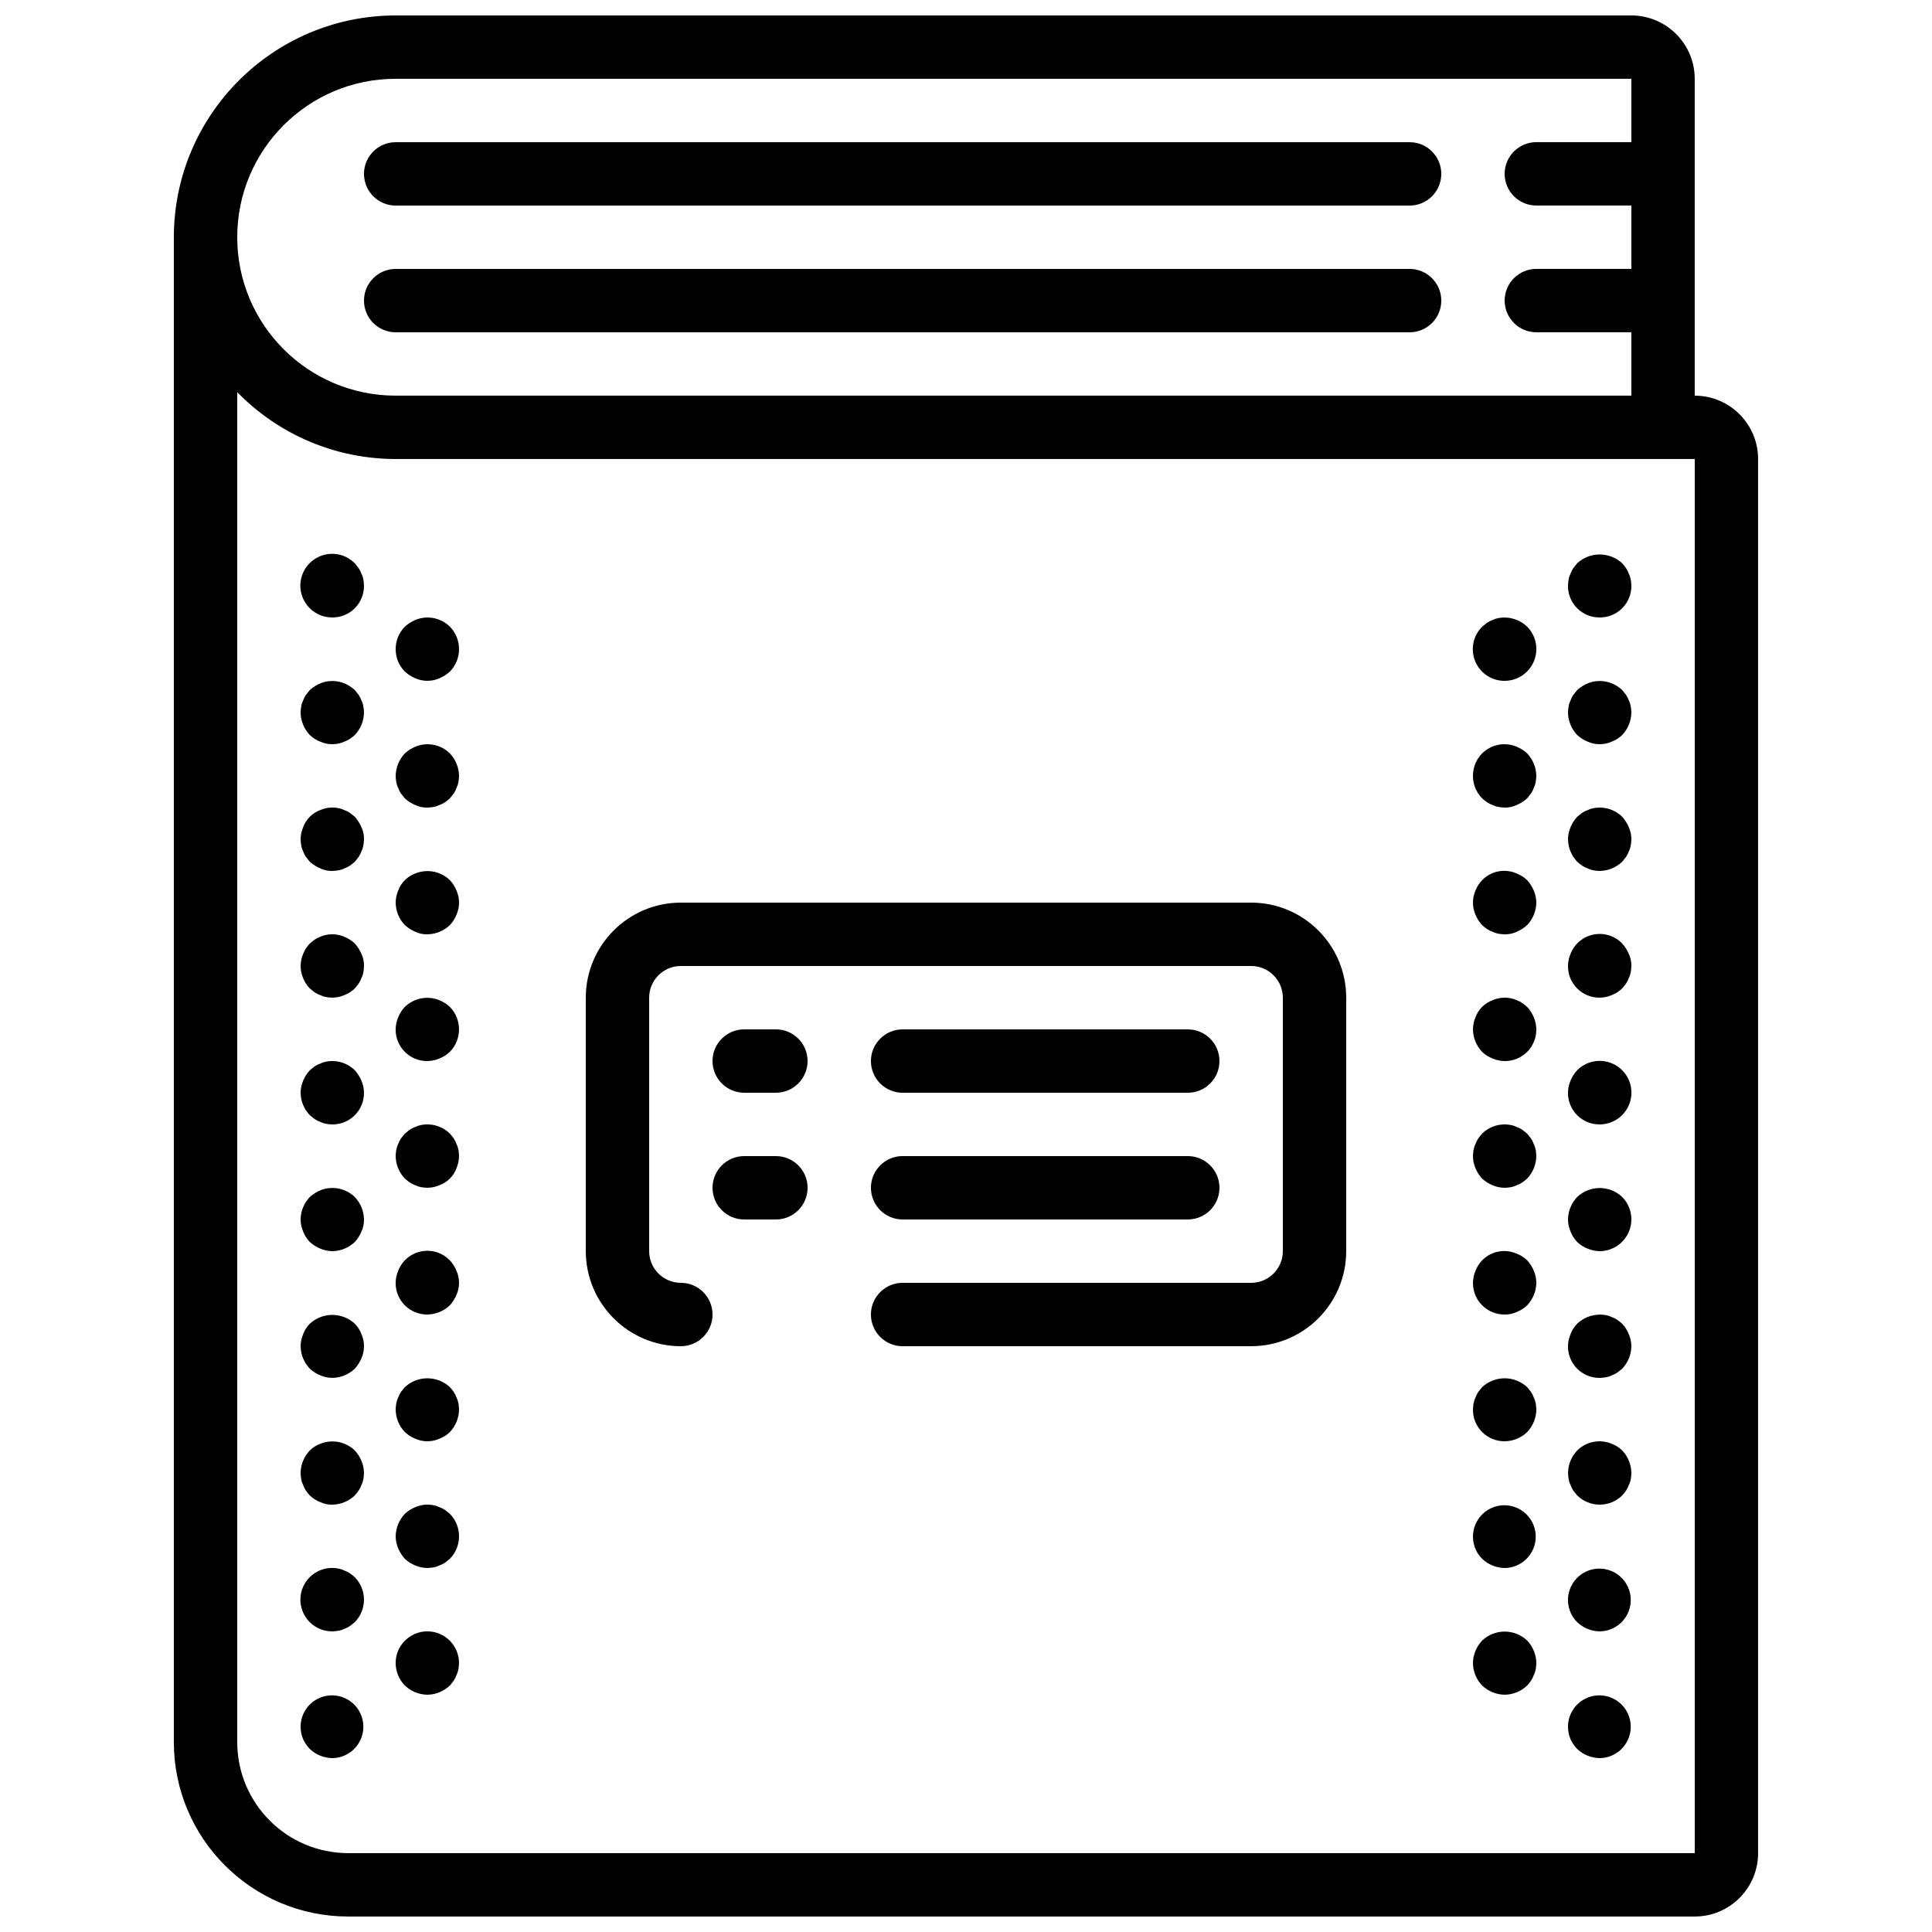
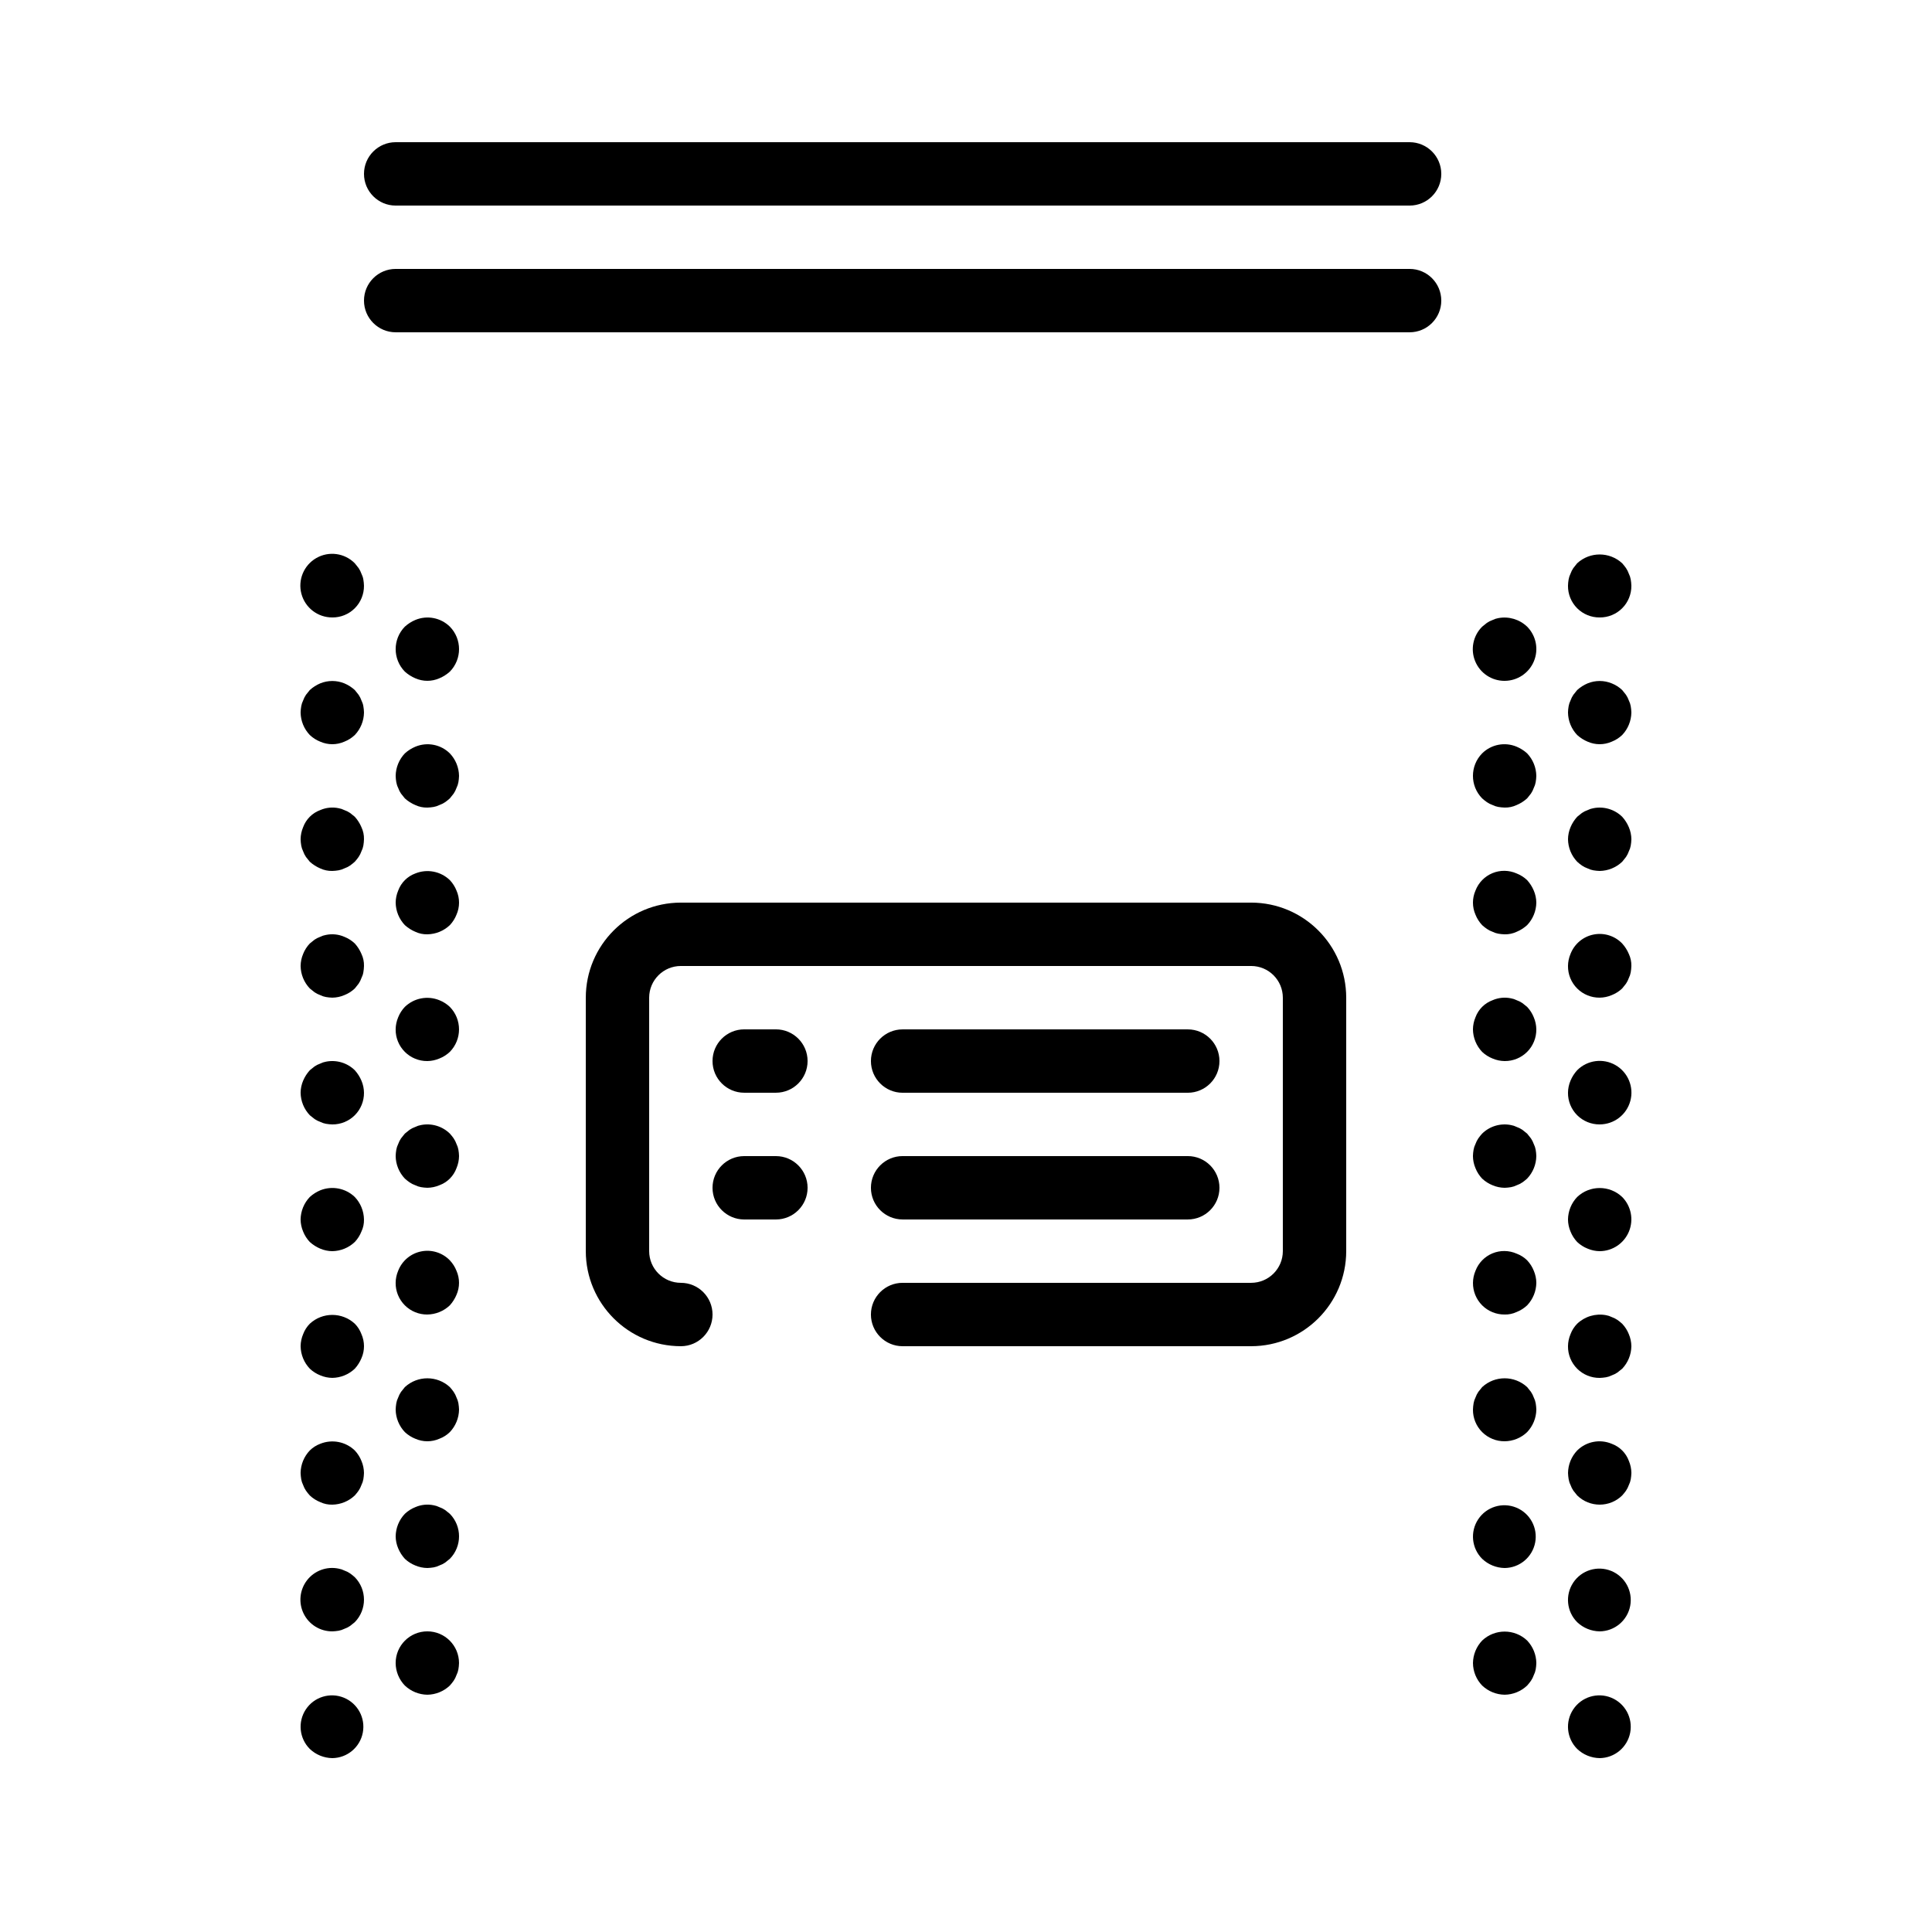
<svg xmlns="http://www.w3.org/2000/svg" width="800px" height="800px" version="1.1" viewBox="144 144 512 512">
  <defs>
    <clipPath id="a">
-       <path d="m190 148.09h420v503.81h-420z" />
-     </clipPath>
+       </clipPath>
  </defs>
  <g clip-path="url(#a)">
    <path d="m236.26 651.9h356.86c9.273-0.008 16.785-7.523 16.793-16.793v-369.46c-0.008-9.27-7.519-16.785-16.793-16.793v-83.969c-0.008-9.27-7.523-16.785-16.793-16.793h-327.48c-32.445 0.035-58.742 26.332-58.777 58.777v398.85c0.027 25.492 20.688 46.152 46.184 46.18zm12.594-487.02h327.48v16.793h-25.191c-4.637 0-8.395 3.762-8.395 8.398s3.758 8.398 8.395 8.398h25.191v16.793h-25.191c-4.637 0-8.395 3.758-8.395 8.395 0 4.637 3.758 8.398 8.395 8.398h25.191v16.793h-327.48c-23.188 0-41.984-18.797-41.984-41.984s18.797-41.984 41.984-41.984zm0 100.76h344.27v369.46h-356.86c-16.223-0.02-29.371-13.164-29.391-29.387v-357.79c11.031 11.332 26.172 17.723 41.984 17.719z" />
  </g>
  <path d="m248.86 198.48h268.7c4.637 0 8.395-3.762 8.395-8.398s-3.758-8.398-8.395-8.398h-268.7c-4.637 0-8.398 3.762-8.398 8.398s3.762 8.398 8.398 8.398z" />
  <path d="m248.86 232.06h268.7c4.637 0 8.395-3.762 8.395-8.398 0-4.637-3.758-8.395-8.395-8.395h-268.7c-4.637 0-8.398 3.758-8.398 8.395 0 4.637 3.762 8.398 8.398 8.398z" />
  <path d="m567.93 307.63c2.234 0.023 4.383-0.855 5.961-2.434 1.582-1.582 2.461-3.731 2.438-5.961-0.016-0.566-0.07-1.129-0.168-1.684-0.094-0.523-0.262-1.035-0.504-1.512-0.188-0.535-0.441-1.043-0.758-1.508-0.309-0.441-0.645-0.863-1.004-1.262-3.367-3.106-8.559-3.106-11.926 0-0.336 0.418-0.672 0.836-1.008 1.262-0.316 0.465-0.574 0.973-0.758 1.508-0.242 0.477-0.41 0.984-0.5 1.512-0.098 0.555-0.156 1.117-0.168 1.684-0.023 2.231 0.855 4.379 2.434 5.961 1.582 1.578 3.731 2.457 5.961 2.434z" />
  <path d="m542.75 324.43c3.394-0.012 6.449-2.062 7.75-5.195 1.305-3.137 0.598-6.746-1.789-9.16-2.031-1.945-4.879-2.793-7.644-2.269-0.523 0.09-1.035 0.258-1.512 0.5-0.535 0.188-1.043 0.441-1.508 0.758-0.422 0.336-0.84 0.676-1.258 1.012-2.422 2.402-3.152 6.027-1.844 9.18s4.391 5.195 7.805 5.176z" />
  <path d="m538.04 356.58c0.465 0.32 0.973 0.574 1.508 0.762 0.477 0.238 0.988 0.41 1.512 0.504 0.555 0.094 1.117 0.152 1.684 0.168 1.102 0.027 2.191-0.203 3.188-0.672 1.016-0.43 1.953-1.023 2.773-1.766 0.336-0.422 0.672-0.84 1.004-1.258 0.32-0.469 0.574-0.977 0.758-1.512 0.242-0.48 0.41-0.988 0.504-1.516 0.098-0.555 0.152-1.113 0.168-1.676-0.031-2.223-0.902-4.352-2.434-5.961-0.816-0.742-1.754-1.34-2.773-1.766-3.125-1.32-6.738-0.621-9.152 1.766-3.246 3.309-3.246 8.613 0 11.922 0.398 0.363 0.82 0.699 1.262 1.004z" />
  <path d="m536.78 389.17c0.398 0.359 0.82 0.695 1.262 1.004 0.465 0.316 0.973 0.574 1.508 0.758 0.477 0.242 0.984 0.41 1.512 0.504 0.555 0.098 1.117 0.152 1.684 0.168 1.102 0.027 2.191-0.203 3.188-0.672 1.016-0.426 1.953-1.023 2.773-1.766 1.531-1.609 2.402-3.738 2.434-5.961-0.012-1.098-0.242-2.184-0.672-3.191-0.426-1.016-1.023-1.953-1.762-2.769-0.805-0.758-1.746-1.359-2.773-1.766-2.043-0.906-4.367-0.938-6.434-0.078-2.062 0.855-3.684 2.523-4.484 4.613-0.891 2.035-0.891 4.348 0 6.383 0.406 1.027 1.008 1.969 1.766 2.773z" />
  <path d="m539.55 424.52c1.012 0.434 2.094 0.66 3.195 0.672 2.231 0.023 4.379-0.855 5.961-2.434 1.578-1.578 2.457-3.727 2.434-5.961-0.012-1.098-0.242-2.184-0.672-3.195-0.406-1.027-1.004-1.965-1.762-2.766-0.422-0.336-0.844-0.672-1.262-1.012-0.465-0.316-0.977-0.57-1.512-0.758-0.477-0.242-0.984-0.41-1.512-0.5-1.637-0.34-3.34-0.168-4.871 0.5-2.106 0.773-3.766 2.43-4.535 4.535-0.43 1.012-0.656 2.098-0.668 3.195 0.031 2.223 0.902 4.352 2.434 5.961 0.805 0.758 1.742 1.355 2.769 1.762z" />
  <path d="m536.78 456.34c0.805 0.758 1.742 1.359 2.769 1.766 1.012 0.43 2.094 0.656 3.195 0.672 0.562-0.016 1.121-0.074 1.676-0.168 0.527-0.094 1.035-0.266 1.512-0.504 0.535-0.188 1.047-0.441 1.516-0.762 0.438-0.309 0.859-0.645 1.258-1.004 1.531-1.609 2.402-3.738 2.434-5.961-0.016-0.562-0.07-1.125-0.168-1.68-0.094-0.527-0.262-1.035-0.504-1.516-0.184-0.531-0.441-1.039-0.758-1.508-0.332-0.422-0.668-0.84-1.004-1.258-0.422-0.336-0.84-0.672-1.258-1.008-0.469-0.32-0.98-0.574-1.516-0.758-0.477-0.242-0.984-0.41-1.512-0.5-2.766-0.555-5.625 0.293-7.637 2.266-0.363 0.398-0.703 0.816-1.012 1.258-0.316 0.469-0.57 0.977-0.758 1.508-0.242 0.477-0.41 0.988-0.5 1.516-0.098 0.555-0.156 1.117-0.168 1.68 0.012 1.098 0.238 2.18 0.668 3.191 0.406 1.027 1.008 1.969 1.766 2.769z" />
  <path d="m542.75 492.36c1.102 0.027 2.191-0.203 3.188-0.672 1.027-0.406 1.969-1.008 2.773-1.762 1.531-1.613 2.402-3.742 2.434-5.965-0.012-1.098-0.242-2.18-0.672-3.191-0.406-1.027-1.004-1.965-1.762-2.769-0.789-0.777-1.734-1.379-2.773-1.766-2.043-0.906-4.367-0.938-6.434-0.078-2.062 0.855-3.684 2.523-4.484 4.613-0.43 1.012-0.656 2.094-0.668 3.191-0.023 2.234 0.855 4.383 2.434 5.965 1.582 1.578 3.731 2.457 5.965 2.434z" />
  <path d="m542.75 525.95c2.223-0.016 4.359-0.887 5.961-2.434 1.531-1.609 2.402-3.738 2.434-5.961-0.02-0.562-0.074-1.125-0.168-1.684-0.094-0.523-0.262-1.035-0.504-1.512-0.184-0.535-0.441-1.039-0.758-1.508-0.332-0.422-0.668-0.84-1.004-1.258-3.367-3.109-8.559-3.109-11.922 0-0.336 0.418-0.676 0.836-1.012 1.258-0.316 0.469-0.57 0.973-0.758 1.508-0.242 0.477-0.41 0.988-0.5 1.512-0.094 0.559-0.152 1.121-0.168 1.684-0.023 2.234 0.855 4.383 2.434 5.961 1.582 1.578 3.731 2.457 5.965 2.434z" />
  <path d="m542.75 559.54c3.957-0.039 7.34-2.863 8.086-6.754 0.742-3.891-1.359-7.766-5.023-9.262-3.668-1.496-7.879-0.203-10.07 3.094-2.195 3.301-1.754 7.688 1.043 10.484 1.613 1.535 3.742 2.402 5.965 2.438z" />
  <path d="m542.75 593.12c2.223-0.031 4.348-0.902 5.961-2.434 0.359-0.398 0.695-0.82 1.004-1.258 0.32-0.469 0.574-0.98 0.758-1.516 0.242-0.477 0.41-0.984 0.504-1.512 0.098-0.555 0.152-1.113 0.168-1.676-0.031-2.223-0.902-4.352-2.434-5.965-3.344-3.164-8.582-3.164-11.922 0-1.535 1.609-2.406 3.738-2.438 5.965 0.016 2.223 0.887 4.359 2.434 5.961 1.613 1.531 3.742 2.402 5.965 2.434z" />
  <path d="m564.74 340.55c2.031 0.898 4.348 0.898 6.383 0 1.027-0.406 1.969-1.004 2.769-1.762 1.535-1.609 2.402-3.738 2.438-5.961-0.016-0.562-0.07-1.125-0.168-1.68-0.094-0.527-0.262-1.039-0.504-1.516-0.188-0.531-0.441-1.039-0.758-1.508-0.332-0.422-0.668-0.84-1.004-1.258-0.805-0.762-1.746-1.359-2.773-1.77-2.047-0.836-4.34-0.836-6.383 0-1.016 0.43-1.953 1.027-2.769 1.77-0.336 0.418-0.672 0.836-1.008 1.258-0.316 0.469-0.574 0.973-0.758 1.508-0.242 0.477-0.41 0.988-0.5 1.516-0.102 0.555-0.156 1.117-0.168 1.68 0.031 2.223 0.902 4.352 2.434 5.961 0.816 0.738 1.754 1.336 2.769 1.762z" />
  <path d="m563.23 373.38c0.469 0.316 0.977 0.57 1.512 0.758 0.477 0.238 0.984 0.41 1.512 0.504 0.555 0.098 1.117 0.152 1.68 0.168 2.223-0.035 4.352-0.902 5.965-2.438 0.336-0.422 0.672-0.84 1.004-1.258 0.316-0.469 0.574-0.977 0.758-1.512 0.242-0.477 0.41-0.988 0.504-1.512 0.098-0.555 0.152-1.117 0.168-1.68-0.012-1.098-0.242-2.184-0.672-3.191-0.43-1.016-1.023-1.953-1.766-2.769-2.016-1.969-4.875-2.82-7.641-2.266-0.527 0.09-1.035 0.258-1.512 0.5-0.535 0.184-1.043 0.441-1.512 0.758-0.422 0.336-0.84 0.672-1.258 1.008-0.742 0.816-1.34 1.75-1.766 2.769-0.43 1.008-0.656 2.094-0.668 3.191 0.031 2.223 0.902 4.352 2.434 5.961 0.398 0.363 0.82 0.699 1.258 1.008z" />
  <path d="m567.93 408.39c1.098-0.012 2.184-0.242 3.191-0.672 1.027-0.406 1.969-1.004 2.769-1.762 0.336-0.422 0.676-0.844 1.008-1.262 0.316-0.465 0.574-0.977 0.758-1.512 0.242-0.477 0.41-0.984 0.504-1.512 0.098-0.555 0.152-1.113 0.168-1.676 0.027-1.105-0.203-2.199-0.672-3.195-0.43-1.016-1.023-1.953-1.766-2.769-1.961-2.031-4.828-2.926-7.602-2.363-2.773 0.559-5.066 2.496-6.086 5.133-0.43 1.012-0.656 2.098-0.668 3.195-0.023 2.231 0.855 4.379 2.434 5.961 1.582 1.578 3.731 2.457 5.961 2.434z" />
  <path d="m567.93 441.98c3.812-0.004 7.148-2.562 8.133-6.246 0.984-3.68-0.629-7.562-3.934-9.465-3.301-1.902-7.469-1.348-10.16 1.352-0.742 0.812-1.34 1.75-1.766 2.766-0.43 1.012-0.656 2.098-0.668 3.195-0.023 2.234 0.855 4.383 2.434 5.961 1.582 1.578 3.731 2.457 5.961 2.438z" />
  <path d="m561.97 473.14c0.805 0.758 1.742 1.355 2.769 1.762 1.008 0.43 2.094 0.66 3.191 0.672 3.398-0.016 6.453-2.062 7.754-5.199 1.301-3.133 0.598-6.746-1.789-9.16-3.344-3.168-8.582-3.168-11.926 0-1.535 1.609-2.402 3.738-2.434 5.961 0.012 1.098 0.238 2.184 0.668 3.191 0.406 1.027 1.008 1.969 1.766 2.773z" />
  <path d="m567.93 509.16c0.562-0.02 1.125-0.074 1.68-0.168 0.523-0.094 1.035-0.262 1.512-0.504 0.535-0.184 1.043-0.438 1.512-0.758 0.418-0.332 0.836-0.668 1.262-1.004 1.531-1.609 2.398-3.738 2.434-5.961-0.012-1.102-0.242-2.184-0.672-3.195-0.406-1.027-1.008-1.965-1.766-2.766-0.398-0.363-0.816-0.699-1.258-1.012-0.469-0.316-0.977-0.574-1.512-0.758-0.477-0.242-0.988-0.41-1.512-0.5-2.766-0.512-5.606 0.332-7.641 2.269-0.777 0.785-1.379 1.727-1.766 2.766-0.43 1.012-0.656 2.098-0.668 3.195-0.023 2.231 0.855 4.379 2.434 5.961 1.582 1.578 3.731 2.457 5.961 2.434z" />
  <path d="m560.21 537.54c0.184 0.535 0.438 1.043 0.758 1.512 0.336 0.418 0.672 0.836 1.008 1.258 3.312 3.246 8.613 3.246 11.922 0 0.363-0.398 0.695-0.82 1.008-1.258 0.316-0.469 0.574-0.977 0.758-1.512 0.242-0.48 0.41-0.988 0.504-1.516 0.094-0.555 0.148-1.113 0.168-1.676-0.012-1.098-0.242-2.184-0.672-3.195-0.77-2.106-2.43-3.766-4.535-4.531-3.125-1.32-6.738-0.621-9.152 1.766-1.535 1.609-2.402 3.738-2.434 5.961 0.016 0.562 0.074 1.121 0.168 1.676 0.09 0.527 0.258 1.039 0.5 1.516z" />
  <path d="m567.93 576.33c3.961-0.039 7.344-2.863 8.09-6.754 0.742-3.891-1.359-7.766-5.023-9.262-3.668-1.496-7.883-0.203-10.074 3.098-2.191 3.297-1.754 7.684 1.047 10.484 1.609 1.531 3.738 2.398 5.961 2.434z" />
  <path d="m567.93 609.92c3.961-0.039 7.344-2.863 8.09-6.754 0.742-3.887-1.359-7.762-5.023-9.262-3.668-1.496-7.883-0.199-10.074 3.098-2.191 3.297-1.754 7.684 1.047 10.484 1.609 1.531 3.738 2.402 5.961 2.434z" />
  <path d="m232.06 307.63c2.234 0.023 4.383-0.855 5.961-2.434 1.578-1.582 2.457-3.731 2.434-5.961-0.012-0.566-0.07-1.129-0.168-1.684-0.09-0.523-0.262-1.035-0.504-1.512-0.184-0.535-0.438-1.043-0.758-1.508-0.332-0.422-0.668-0.844-1.004-1.262-2.691-2.719-6.875-3.289-10.191-1.383-3.32 1.906-4.938 5.805-3.945 9.5 0.992 3.695 4.348 6.258 8.176 6.242z" />
  <path d="m254.06 323.75c2.035 0.898 4.352 0.898 6.383 0 1.016-0.426 1.953-1.023 2.773-1.762 3.246-3.312 3.246-8.613 0-11.922-2.418-2.379-6.027-3.078-9.156-1.77-1.016 0.43-1.953 1.027-2.769 1.77-3.246 3.309-3.246 8.609 0 11.922 0.816 0.738 1.754 1.336 2.769 1.762z" />
  <path d="m249.52 352.81c0.184 0.535 0.441 1.043 0.758 1.512 0.336 0.418 0.672 0.836 1.012 1.258 0.812 0.742 1.75 1.336 2.766 1.766 0.996 0.469 2.09 0.699 3.195 0.672 0.562-0.016 1.121-0.074 1.676-0.168 0.527-0.094 1.035-0.266 1.512-0.504 0.535-0.188 1.047-0.441 1.516-0.762 0.438-0.309 0.859-0.645 1.258-1.004 0.336-0.422 0.672-0.84 1.004-1.258 0.32-0.469 0.574-0.977 0.758-1.512 0.242-0.477 0.41-0.988 0.504-1.516 0.098-0.551 0.152-1.113 0.168-1.676-0.031-2.223-0.902-4.352-2.434-5.961-2.414-2.387-6.027-3.082-9.156-1.766-1.016 0.426-1.953 1.023-2.769 1.766-1.531 1.609-2.402 3.738-2.434 5.961 0.012 0.562 0.07 1.125 0.168 1.676 0.09 0.527 0.258 1.039 0.5 1.516z" />
  <path d="m254.06 390.93c0.996 0.473 2.09 0.699 3.195 0.672 2.223-0.035 4.352-0.902 5.961-2.434 0.758-0.805 1.355-1.746 1.762-2.773 0.898-2.031 0.898-4.352 0-6.383-0.406-1.027-1.004-1.965-1.762-2.769-2.434-2.348-6.023-3.039-9.156-1.766-2.106 0.77-3.762 2.43-4.535 4.535-0.43 1.012-0.656 2.094-0.668 3.191 0.031 2.227 0.902 4.356 2.434 5.965 0.816 0.738 1.754 1.336 2.769 1.762z" />
  <path d="m257.25 425.19c1.094-0.012 2.18-0.242 3.188-0.672 1.027-0.406 1.969-1.004 2.773-1.762 3.246-3.312 3.246-8.613 0-11.922-0.805-0.762-1.746-1.359-2.773-1.77-3.129-1.273-6.719-0.582-9.152 1.77-0.758 0.801-1.359 1.738-1.766 2.766-0.43 1.012-0.656 2.098-0.668 3.195-0.023 2.234 0.855 4.383 2.438 5.961 1.578 1.578 3.727 2.457 5.961 2.434z" />
  <path d="m252.55 457.34c0.465 0.32 0.973 0.574 1.508 0.762 0.477 0.238 0.988 0.41 1.512 0.504 0.559 0.094 1.117 0.152 1.684 0.168 1.094-0.016 2.18-0.242 3.188-0.672 2.109-0.766 3.769-2.426 4.535-4.535 0.43-1.012 0.66-2.094 0.672-3.191-0.016-0.562-0.07-1.125-0.168-1.68-0.094-0.527-0.262-1.035-0.504-1.516-0.184-0.531-0.441-1.039-0.758-1.508-0.309-0.441-0.645-0.859-1.004-1.258-2.019-1.973-4.879-2.82-7.644-2.266-0.523 0.09-1.035 0.258-1.512 0.5-0.535 0.184-1.043 0.438-1.508 0.758-0.422 0.336-0.84 0.672-1.258 1.008-0.336 0.418-0.676 0.836-1.012 1.258-0.316 0.469-0.57 0.977-0.758 1.508-0.242 0.477-0.41 0.988-0.5 1.516-0.098 0.555-0.156 1.117-0.168 1.68 0.031 2.223 0.902 4.352 2.434 5.961 0.398 0.363 0.82 0.699 1.262 1.004z" />
  <path d="m257.25 492.36c2.223-0.035 4.352-0.902 5.961-2.434 0.738-0.82 1.336-1.758 1.762-2.773 0.898-2.031 0.898-4.348 0-6.383-0.406-1.027-1.004-1.965-1.762-2.769-1.965-2.031-4.832-2.926-7.606-2.363-2.769 0.559-5.066 2.496-6.086 5.133-0.43 1.012-0.656 2.094-0.668 3.191-0.023 2.234 0.855 4.383 2.438 5.965 1.578 1.578 3.727 2.457 5.961 2.434z" />
  <path d="m254.06 525.28c2.035 0.898 4.352 0.898 6.383 0 1.039-0.387 1.98-0.988 2.773-1.762 1.531-1.609 2.402-3.738 2.434-5.961-0.02-0.562-0.074-1.125-0.168-1.684-0.094-0.523-0.262-1.035-0.504-1.512-0.184-0.535-0.441-1.039-0.758-1.508-0.309-0.441-0.645-0.863-1.004-1.258-3.367-3.109-8.559-3.109-11.922 0-0.336 0.418-0.676 0.836-1.012 1.258-0.316 0.469-0.57 0.973-0.758 1.508-0.242 0.477-0.41 0.988-0.5 1.512-0.094 0.559-0.148 1.121-0.168 1.684 0.031 2.223 0.902 4.352 2.434 5.961 0.805 0.758 1.742 1.355 2.769 1.762z" />
  <path d="m251.29 557.1c0.805 0.758 1.742 1.359 2.769 1.766 1.012 0.43 2.094 0.656 3.195 0.672 0.562-0.02 1.121-0.078 1.676-0.168 0.527-0.094 1.035-0.266 1.512-0.504 0.535-0.188 1.047-0.441 1.516-0.758 0.418-0.336 0.836-0.672 1.258-1.008 3.246-3.309 3.246-8.609 0-11.922-0.422-0.336-0.84-0.672-1.258-1.008-0.469-0.32-0.98-0.574-1.516-0.758-0.477-0.242-0.984-0.41-1.512-0.5-1.637-0.344-3.34-0.168-4.871 0.5-1.027 0.406-1.965 1.004-2.769 1.766-1.531 1.609-2.402 3.738-2.434 5.961 0.012 1.098 0.238 2.18 0.668 3.191 0.426 1.016 1.023 1.953 1.766 2.769z" />
  <path d="m257.25 593.12c2.223-0.031 4.352-0.902 5.961-2.434 0.359-0.398 0.695-0.82 1.004-1.258 0.32-0.469 0.574-0.98 0.758-1.516 0.242-0.477 0.41-0.984 0.504-1.512 0.098-0.555 0.152-1.113 0.168-1.676 0-4.641-3.758-8.398-8.395-8.398-4.641 0-8.398 3.758-8.398 8.398 0.016 2.223 0.887 4.359 2.434 5.961 1.613 1.531 3.742 2.402 5.965 2.434z" />
  <path d="m228.87 340.55c2.035 0.898 4.352 0.898 6.383 0 1.027-0.406 1.969-1.004 2.773-1.762 1.531-1.609 2.402-3.738 2.434-5.961-0.012-0.562-0.07-1.125-0.168-1.68-0.09-0.527-0.262-1.039-0.504-1.516-0.184-0.531-0.438-1.039-0.758-1.508-0.332-0.422-0.668-0.84-1.004-1.258-0.816-0.742-1.754-1.34-2.769-1.77-2.047-0.836-4.34-0.836-6.387 0-1.016 0.43-1.953 1.027-2.766 1.77-0.336 0.418-0.672 0.836-1.012 1.258-0.316 0.469-0.57 0.973-0.758 1.508-0.242 0.477-0.41 0.988-0.5 1.516-0.098 0.555-0.152 1.117-0.168 1.68 0.031 2.223 0.902 4.352 2.438 5.961 0.801 0.758 1.742 1.355 2.766 1.762z" />
  <path d="m224.33 369.6c0.188 0.535 0.441 1.043 0.762 1.512 0.336 0.418 0.672 0.836 1.008 1.258 0.816 0.742 1.75 1.336 2.766 1.766 1 0.469 2.094 0.699 3.195 0.672 0.562-0.016 1.121-0.07 1.676-0.168 0.527-0.094 1.035-0.266 1.512-0.504 0.539-0.184 1.047-0.441 1.516-0.758 0.438-0.312 0.859-0.645 1.258-1.008 0.359-0.398 0.695-0.816 1.004-1.258 0.32-0.469 0.574-0.977 0.758-1.512 0.242-0.477 0.414-0.988 0.508-1.512 0.094-0.555 0.152-1.117 0.164-1.68 0.031-1.102-0.199-2.195-0.672-3.191-0.426-1.016-1.023-1.953-1.762-2.769-0.422-0.336-0.84-0.672-1.258-1.008-0.469-0.32-0.977-0.574-1.516-0.758-0.477-0.242-0.984-0.41-1.512-0.5-1.637-0.344-3.34-0.168-4.871 0.5-2.106 0.77-3.762 2.43-4.535 4.535-0.43 1.008-0.656 2.094-0.668 3.191 0.016 0.562 0.07 1.125 0.168 1.68 0.09 0.523 0.262 1.035 0.5 1.512z" />
  <path d="m227.36 406.96c0.469 0.316 0.977 0.574 1.508 0.758 0.477 0.242 0.988 0.41 1.516 0.504 0.555 0.098 1.117 0.152 1.68 0.168 1.098-0.012 2.18-0.242 3.188-0.672 1.027-0.406 1.969-1.004 2.773-1.762 0.336-0.422 0.672-0.844 1.004-1.262 0.32-0.465 0.574-0.977 0.758-1.512 0.242-0.477 0.414-0.984 0.504-1.512 0.098-0.555 0.156-1.113 0.168-1.676 0.031-1.105-0.199-2.199-0.672-3.195-0.426-1.016-1.023-1.953-1.762-2.769-0.805-0.758-1.746-1.359-2.773-1.766-1.531-0.668-3.234-0.844-4.867-0.5-0.527 0.09-1.039 0.258-1.516 0.5-0.535 0.188-1.039 0.441-1.508 0.758-0.422 0.336-0.84 0.672-1.258 1.008-0.762 0.801-1.363 1.742-1.77 2.769-0.43 1.012-0.656 2.094-0.668 3.195 0.031 2.223 0.902 4.352 2.438 5.961 0.418 0.336 0.836 0.672 1.258 1.004z" />
  <path d="m227.36 440.55c0.469 0.32 0.977 0.574 1.508 0.758 0.477 0.242 0.988 0.414 1.516 0.508 0.555 0.094 1.117 0.152 1.68 0.168 2.234 0.02 4.383-0.859 5.961-2.438 1.578-1.578 2.457-3.727 2.434-5.961-0.012-1.098-0.238-2.184-0.672-3.195-0.426-1.016-1.023-1.949-1.762-2.766-2.016-1.973-4.879-2.82-7.644-2.269-0.523 0.09-1.035 0.262-1.512 0.504-0.535 0.184-1.039 0.438-1.508 0.758-0.422 0.336-0.84 0.672-1.258 1.008-0.742 0.816-1.34 1.75-1.77 2.766-0.43 1.012-0.656 2.098-0.668 3.195 0.031 2.223 0.902 4.352 2.438 5.961 0.418 0.336 0.836 0.672 1.258 1.004z" />
  <path d="m226.1 473.14c0.816 0.738 1.75 1.336 2.766 1.762 1.012 0.43 2.098 0.66 3.195 0.672 2.223-0.035 4.352-0.902 5.961-2.434 0.758-0.805 1.355-1.746 1.762-2.773 0.473-0.996 0.703-2.09 0.672-3.191-0.031-2.223-0.902-4.352-2.434-5.961-2.438-2.34-6.023-3.031-9.156-1.766-1.016 0.426-1.953 1.023-2.766 1.766-1.535 1.609-2.406 3.738-2.438 5.961 0.012 1.098 0.242 2.184 0.668 3.191 0.41 1.027 1.008 1.969 1.77 2.773z" />
  <path d="m228.87 508.48c1.012 0.43 2.098 0.66 3.195 0.672 2.223-0.031 4.352-0.902 5.961-2.434 0.738-0.816 1.336-1.754 1.762-2.773 0.898-2.031 0.898-4.348 0-6.383-0.387-1.035-0.984-1.98-1.762-2.766-3.367-3.109-8.555-3.109-11.922 0-0.777 0.785-1.383 1.73-1.77 2.766-0.43 1.012-0.656 2.098-0.668 3.195 0.031 2.223 0.902 4.352 2.438 5.961 0.801 0.758 1.742 1.355 2.766 1.762z" />
  <path d="m224.33 537.54c0.188 0.535 0.441 1.043 0.762 1.512 0.309 0.438 0.645 0.859 1.008 1.258 0.801 0.758 1.738 1.359 2.766 1.766 0.996 0.469 2.094 0.699 3.195 0.672 2.223-0.035 4.352-0.906 5.961-2.438 0.359-0.398 0.695-0.82 1.004-1.258 0.32-0.469 0.574-0.977 0.758-1.512 0.242-0.477 0.414-0.988 0.508-1.516 0.09-0.555 0.148-1.113 0.164-1.676-0.012-1.098-0.238-2.184-0.672-3.195-0.406-1.023-1.004-1.965-1.762-2.766-2.438-2.34-6.023-3.035-9.156-1.766-1.035 0.383-1.98 0.988-2.766 1.766-1.535 1.609-2.406 3.738-2.438 5.961 0.02 0.562 0.074 1.121 0.168 1.676 0.09 0.527 0.262 1.039 0.5 1.516z" />
  <path d="m232.06 576.33c0.562-0.02 1.121-0.074 1.676-0.168 0.527-0.094 1.035-0.262 1.512-0.504 0.539-0.184 1.047-0.441 1.516-0.758 0.418-0.332 0.836-0.668 1.258-1.004 3.246-3.312 3.246-8.613 0-11.926-0.398-0.359-0.82-0.695-1.258-1.008-0.469-0.32-0.977-0.574-1.516-0.758-0.473-0.242-0.984-0.41-1.512-0.5-3.144-0.66-6.394 0.535-8.363 3.074-1.969 2.543-2.316 5.984-0.895 8.867 1.422 2.883 4.367 4.703 7.582 4.684z" />
  <path d="m232.06 609.92c3.961-0.039 7.344-2.863 8.086-6.754 0.746-3.887-1.355-7.762-5.023-9.262-3.664-1.496-7.879-0.199-10.07 3.098-2.191 3.297-1.754 7.684 1.047 10.484 1.609 1.531 3.738 2.402 5.961 2.434z" />
  <path d="m324.43 500.76c4.641 0 8.398-3.762 8.398-8.398s-3.758-8.398-8.398-8.398c-4.633-0.004-8.391-3.762-8.395-8.395v-67.176c0.004-4.633 3.762-8.391 8.395-8.395h151.14c4.633 0.004 8.391 3.762 8.395 8.395v67.176c-0.004 4.633-3.762 8.391-8.395 8.395h-92.371c-4.637 0-8.395 3.762-8.395 8.398s3.758 8.398 8.395 8.398h92.371c13.906-0.016 25.176-11.285 25.191-25.191v-67.176c-0.016-13.906-11.285-25.176-25.191-25.191h-151.14c-13.906 0.016-25.176 11.285-25.188 25.191v67.176c0.012 13.906 11.281 25.176 25.188 25.191z" />
  <path d="m383.2 467.17h75.574c4.637 0 8.395-3.758 8.395-8.395 0-4.637-3.758-8.398-8.395-8.398h-75.574c-4.637 0-8.395 3.762-8.395 8.398 0 4.637 3.758 8.395 8.395 8.395z" />
  <path d="m349.62 450.38h-8.395c-4.641 0-8.398 3.762-8.398 8.398 0 4.637 3.758 8.395 8.398 8.395h8.395c4.637 0 8.398-3.758 8.398-8.395 0-4.637-3.762-8.398-8.398-8.398z" />
  <path d="m383.2 433.59h75.574c4.637 0 8.395-3.758 8.395-8.398 0-4.637-3.758-8.395-8.395-8.395h-75.574c-4.637 0-8.395 3.758-8.395 8.395 0 4.641 3.758 8.398 8.395 8.398z" />
  <path d="m349.62 416.79h-8.395c-4.641 0-8.398 3.758-8.398 8.395 0 4.641 3.758 8.398 8.398 8.398h8.395c4.637 0 8.398-3.758 8.398-8.398 0-4.637-3.762-8.395-8.398-8.395z" />
</svg>